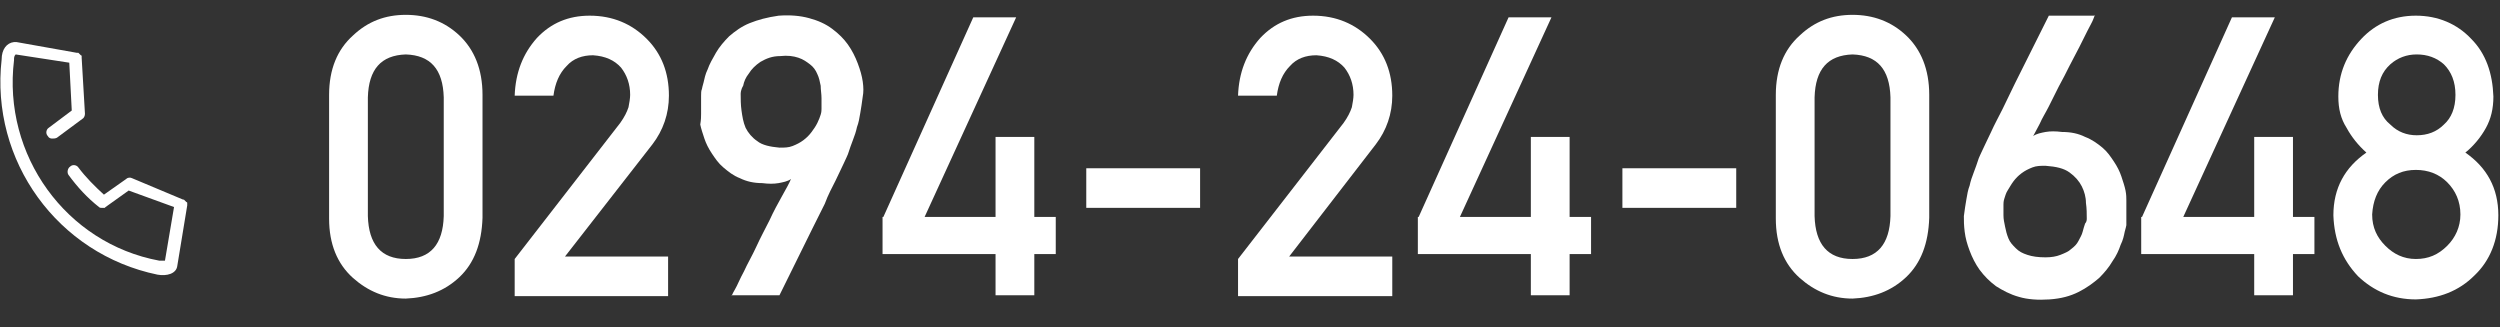
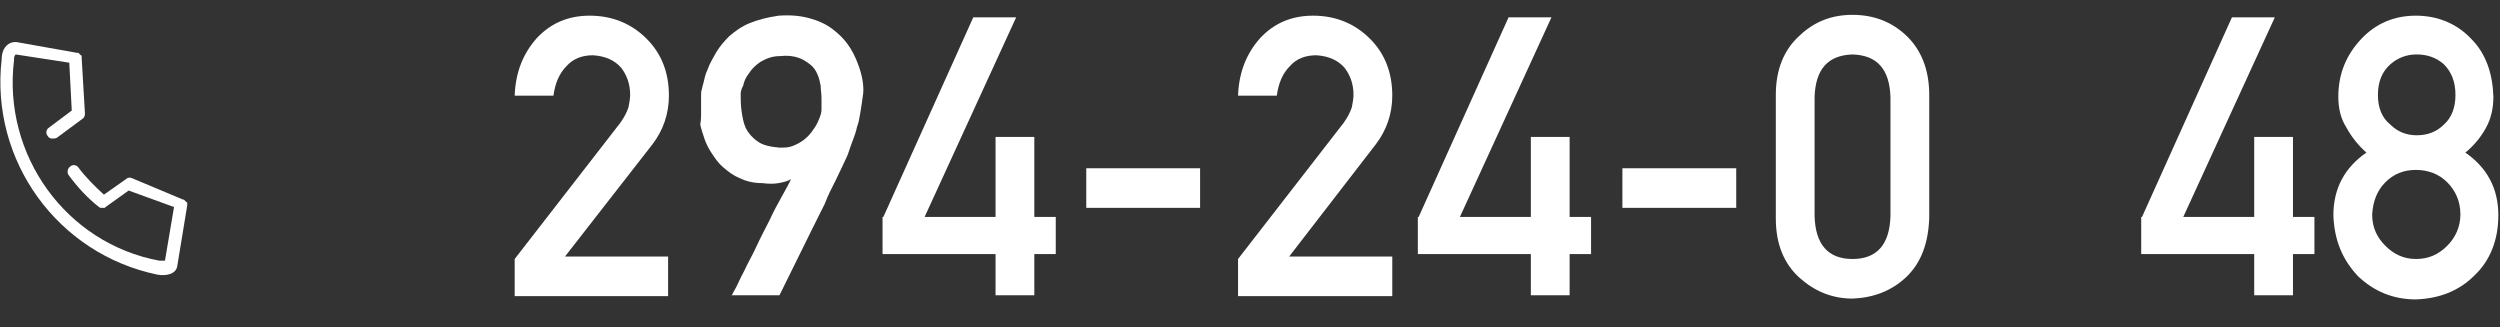
<svg xmlns="http://www.w3.org/2000/svg" version="1.1" id="レイヤー_1" x="0px" y="0px" viewBox="0 0 303.1 39.7" style="enable-background:new 0 0 303.1 39.7;" xml:space="preserve">
  <rect x="0" y="0" width="303.1" height="39.7" fill="#333333" stroke="none" />
  <style type="text/css">
	.st0{fill:#FFFFFF;}
</style>
  <g>
    <g id="レイヤー_2-2_1_">
      <path class="st0" d="M22.7,24.9L22.7,24.9v-0.3c0,0,0-0.1-0.1-0.1l-0.1-0.1l-0.1-0.1l-0.1-0.1h-0.1L16,21.6    c-0.2-0.1-0.5-0.1-0.7,0.1l-2.7,1.9c-1.1-1-2.2-2.1-3.1-3.3c-0.2-0.3-0.7-0.4-1-0.1c-0.3,0.2-0.4,0.7-0.2,1l0,0    c1.1,1.5,2.3,2.8,3.7,3.9l0,0c0.1,0.1,0.2,0.1,0.3,0.1l0,0c0.1,0,0.2,0,0.3,0h0.1l0.1-0.1l2.8-2l5.5,2L20,31.6c-0.2,0-0.5,0-0.7,0    C8,29.5,0.3,18.8,1.7,7.3c0-0.3,0-0.5,0.2-0.7l6.5,1l0.3,5.8l-2.8,2.1c-0.3,0.2-0.4,0.7-0.1,1l0,0c0.1,0.2,0.3,0.3,0.5,0.3    s0.4,0,0.6-0.1l3.1-2.3c0.2-0.1,0.3-0.4,0.3-0.6L9.9,7V6.9V6.8c0,0,0-0.1-0.1-0.1L9.7,6.6L9.6,6.5L9.5,6.4H9.4H9.3L2,5.1    c0,0,0,0-0.1,0H1.7C0.8,5.2,0.2,6,0.2,7.2C-1.2,19.5,7,30.8,19.1,33.3c1.1,0.2,2.3-0.1,2.4-1.1L22.7,24.9L22.7,24.9z" />
    </g>
    <g>
-       <path class="st0" d="M39.9,11.5c0-3.1,1-5.5,2.9-7.2c1.8-1.7,3.9-2.5,6.4-2.5c2.5,0,4.7,0.8,6.5,2.5c1.8,1.7,2.8,4.1,2.8,7.2v14.9    c-0.1,3.1-1,5.5-2.8,7.2c-1.8,1.7-4,2.5-6.5,2.6c-2.5,0-4.6-0.9-6.4-2.5c-1.9-1.7-2.9-4.1-2.9-7.2V11.5z M53.8,11.8    c-0.1-3.4-1.6-5.1-4.6-5.2c-3,0.1-4.5,1.8-4.6,5.2v14.4c0.1,3.4,1.6,5.2,4.6,5.2c3,0,4.5-1.8,4.6-5.2V11.8z" />
      <path class="st0" d="M62.4,31.4l12.8-16.5c0.5-0.7,0.8-1.3,1-1.9c0.1-0.5,0.2-1.1,0.2-1.5c0-1.3-0.4-2.4-1.1-3.3    c-0.8-0.9-1.9-1.4-3.4-1.5c-1.3,0-2.4,0.4-3.2,1.3c-0.9,0.9-1.4,2.1-1.6,3.6h-4.7c0.1-2.8,1-5.1,2.7-7c1.7-1.8,3.8-2.7,6.4-2.7    c2.8,0,5.1,1,6.9,2.8c1.8,1.8,2.7,4.1,2.7,6.9c0,2.2-0.7,4.2-2,5.9L68.5,31.1h12.5v4.8H62.4V31.4z" />
      <path class="st0" d="M88.7,35.9c0,0,0.1-0.3,0.4-0.8s0.6-1.3,1.1-2.2c0.4-0.9,1-1.9,1.5-3s1.1-2.2,1.6-3.2c0.5-1.1,1-2,1.5-2.9    c0.5-0.9,0.9-1.6,1.1-2.1c-0.4,0.3-1,0.4-1.5,0.5c-0.6,0.1-1.2,0.1-2,0c-1,0-1.9-0.2-2.7-0.6c-0.8-0.3-1.4-0.8-2-1.3    s-1-1.1-1.4-1.7c-0.4-0.6-0.7-1.2-0.9-1.8s-0.4-1.2-0.5-1.7C85,14.5,85,14.1,85,13.8c0-0.1,0-0.3,0-0.5c0-0.2,0-0.5,0-0.8    c0-0.3,0-0.6,0-0.9c0-0.3,0-0.6,0.1-0.8c0-0.1,0.1-0.4,0.2-0.8c0.1-0.4,0.2-1,0.5-1.6c0.2-0.6,0.6-1.3,1-2s1-1.4,1.6-2    c0.7-0.6,1.5-1.2,2.5-1.6c1-0.4,2.1-0.7,3.5-0.9c1.4-0.1,2.6,0,3.7,0.3c1.1,0.3,2,0.7,2.8,1.3c0.8,0.6,1.4,1.2,1.9,1.9    s0.9,1.5,1.2,2.3c0.3,0.8,0.5,1.5,0.6,2.2c0.1,0.7,0.1,1.3,0,1.8c-0.1,0.8-0.2,1.4-0.3,2c-0.1,0.6-0.2,1.2-0.4,1.7    c-0.1,0.5-0.3,1.1-0.5,1.6c-0.2,0.5-0.4,1.1-0.6,1.7c-0.1,0.2-0.2,0.5-0.5,1.1c-0.3,0.6-0.6,1.3-1,2.1c-0.4,0.8-0.9,1.7-1.3,2.8    c-0.5,1-1,2-1.5,3c-1.2,2.4-2.5,5.1-4,8.1H88.7z M89.8,11.4c0,0.6,0,1.3,0.1,2c0.1,0.7,0.2,1.4,0.5,2.1c0.3,0.6,0.8,1.2,1.4,1.6    c0.6,0.5,1.6,0.7,2.7,0.8c0.6,0,1.1,0,1.6-0.2c0.5-0.2,0.9-0.4,1.3-0.7c0.4-0.3,0.7-0.6,1-1c0.3-0.4,0.5-0.7,0.7-1.1    s0.3-0.7,0.4-1c0.1-0.3,0.1-0.6,0.1-0.7c0-0.4,0-0.8,0-1.3c0-0.5-0.1-1-0.1-1.5c-0.1-0.5-0.2-1-0.4-1.4c-0.2-0.5-0.5-0.9-0.9-1.2    c-0.4-0.3-0.8-0.6-1.4-0.8c-0.6-0.2-1.3-0.3-2.2-0.2c-1,0-1.7,0.3-2.4,0.7c-0.6,0.4-1.1,0.9-1.4,1.4c-0.4,0.5-0.6,1-0.7,1.5    C89.8,10.9,89.8,11.3,89.8,11.4z" />
      <path class="st0" d="M107.1,26.3L118,2.1h5.2l-11.1,24.2h8.6v-9.7h4.7v9.7h2.6v4.5h-2.6v5h-4.7v-5l-13.7,0V26.3z" />
      <path class="st0" d="M131.7,20.4h13.8v4.8h-13.8V20.4z" />
      <path class="st0" d="M150.1,31.4l12.8-16.5c0.5-0.7,0.8-1.3,1-1.9c0.1-0.5,0.2-1.1,0.2-1.5c0-1.3-0.4-2.4-1.1-3.3    c-0.8-0.9-1.9-1.4-3.4-1.5c-1.3,0-2.4,0.4-3.2,1.3c-0.9,0.9-1.4,2.1-1.6,3.6h-4.7c0.1-2.8,1-5.1,2.7-7c1.7-1.8,3.8-2.7,6.4-2.7    c2.8,0,5.1,1,6.9,2.8c1.8,1.8,2.7,4.1,2.7,6.9c0,2.2-0.7,4.2-2,5.9l-10.5,13.6h12.5v4.8h-18.7V31.4z" />
      <path class="st0" d="M172,26.3l10.9-24.2h5.2l-11.1,24.2h8.6v-9.7h4.7v9.7h2.6v4.5h-2.6v5h-4.7v-5l-13.7,0V26.3z" />
      <path class="st0" d="M196.7,20.4h13.8v4.8h-13.8V20.4z" />
      <path class="st0" d="M215.3,11.5c0-3.1,1-5.5,2.9-7.2c1.8-1.7,3.9-2.5,6.4-2.5c2.5,0,4.7,0.8,6.5,2.5c1.8,1.7,2.8,4.1,2.8,7.2    v14.9c-0.1,3.1-1,5.5-2.8,7.2c-1.8,1.7-4,2.5-6.5,2.6c-2.5,0-4.6-0.9-6.4-2.5c-1.9-1.7-2.9-4.1-2.9-7.2V11.5z M229.2,11.8    c-0.1-3.4-1.6-5.1-4.6-5.2c-3,0.1-4.5,1.8-4.6,5.2v14.4c0.1,3.4,1.6,5.2,4.6,5.2c3,0,4.5-1.8,4.6-5.2V11.8z" />
-       <path class="st0" d="M254,1.8c0,0-0.1,0.2-0.2,0.5s-0.4,0.8-0.7,1.4c-0.3,0.6-0.6,1.2-1,2s-0.8,1.5-1.2,2.3    c-0.4,0.8-0.8,1.6-1.3,2.5c-0.4,0.8-0.8,1.6-1.2,2.4c-0.4,0.8-0.8,1.4-1.1,2.1c-0.3,0.6-0.6,1.1-0.8,1.5c0.4-0.3,1-0.4,1.5-0.5    c0.6-0.1,1.2-0.1,2,0c1.1,0,2,0.2,2.8,0.6c0.8,0.3,1.5,0.8,2.1,1.3c0.6,0.5,1,1.1,1.4,1.7c0.4,0.6,0.7,1.2,0.9,1.8    c0.2,0.6,0.4,1.2,0.5,1.7s0.1,0.9,0.1,1.2c0,0.1,0,0.3,0,0.5c0,0.2,0,0.5,0,0.8c0,0.3,0,0.6,0,0.9c0,0.3,0,0.6,0,0.8    c0,0.1-0.1,0.4-0.2,0.8c-0.1,0.5-0.2,1-0.5,1.6c-0.2,0.6-0.5,1.3-1,2c-0.4,0.7-1,1.4-1.6,2c-0.7,0.6-1.5,1.2-2.5,1.7    c-1,0.5-2.1,0.8-3.5,0.9c-1.4,0.1-2.7,0-3.7-0.3c-1.1-0.3-2-0.8-2.8-1.3c-0.8-0.6-1.4-1.2-2-2c-0.5-0.7-0.9-1.5-1.2-2.3    c-0.3-0.8-0.5-1.5-0.6-2.3s-0.1-1.3-0.1-1.9c0.1-0.8,0.2-1.4,0.3-2c0.1-0.6,0.2-1.2,0.4-1.7c0.1-0.5,0.3-1.1,0.5-1.6    c0.2-0.5,0.4-1.1,0.6-1.7c0.1-0.2,0.2-0.5,0.5-1.1s0.6-1.3,1-2.1c0.4-0.9,0.9-1.8,1.4-2.8c0.5-1,1-2.1,1.5-3.1    c1.2-2.4,2.6-5.2,4.1-8.2H254z M253,26.5c0-0.6,0-1.2-0.1-1.9c0-0.7-0.2-1.4-0.5-2c-0.3-0.6-0.8-1.2-1.5-1.7    c-0.7-0.5-1.6-0.7-2.9-0.8c-0.6,0-1.1,0-1.6,0.2c-0.5,0.2-0.9,0.4-1.3,0.7c-0.4,0.3-0.7,0.6-1,1s-0.5,0.8-0.7,1.1s-0.3,0.7-0.4,1    s-0.1,0.6-0.1,0.7c0,0.4,0,0.8,0,1.3s0.1,0.9,0.2,1.4c0.1,0.5,0.2,0.9,0.4,1.4s0.5,0.8,0.9,1.2s0.8,0.6,1.4,0.8    c0.6,0.2,1.3,0.3,2.2,0.3c0.7,0,1.3-0.1,1.8-0.3c0.5-0.2,1-0.4,1.3-0.7c0.4-0.3,0.7-0.6,0.9-1c0.2-0.4,0.4-0.7,0.5-1.1    c0.1-0.4,0.2-0.7,0.3-1C253,26.9,253,26.6,253,26.5z" />
      <path class="st0" d="M259.7,26.3l10.9-24.2h5.2l-11.1,24.2h8.6v-9.7h4.7v9.7h2.6v4.5H278v5h-4.7v-5l-13.7,0V26.3z" />
      <path class="st0" d="M282.9,26.1c0-3.3,1.4-5.8,4-7.6c-1-0.9-1.8-1.9-2.4-3c-0.7-1.1-1-2.3-1-3.8c0-2.8,1-5.1,2.8-7    c1.7-1.8,3.9-2.8,6.6-2.8c2.7,0,5,1,6.7,2.8c1.8,1.8,2.6,4.2,2.7,7c0,1.5-0.3,2.7-0.9,3.8c-0.6,1.1-1.5,2.2-2.5,3    c2.6,1.8,4,4.3,4,7.6c0,3-1,5.5-2.9,7.3c-1.9,1.9-4.3,2.8-7.1,2.9c-2.8,0-5.1-1-7-2.8C284,31.5,283,29.1,282.9,26.1z M287.6,26    c0,1.6,0.6,2.8,1.6,3.8c1,1,2.2,1.6,3.7,1.6c1.5,0,2.7-0.5,3.8-1.6c1-1,1.6-2.3,1.6-3.8c0-1.6-0.6-2.9-1.6-3.9    c-1-1-2.3-1.5-3.8-1.5c-1.5,0-2.7,0.5-3.7,1.5C288.2,23.1,287.7,24.4,287.6,26z M288.3,11.5c0,1.6,0.5,2.8,1.5,3.6    c0.9,0.9,2,1.3,3.2,1.3c1.3,0,2.4-0.4,3.3-1.3c0.9-0.8,1.4-2,1.4-3.6c0-1.6-0.5-2.8-1.4-3.7c-0.9-0.8-2-1.2-3.3-1.2    c-1.2,0-2.3,0.4-3.2,1.2C288.8,8.7,288.3,9.9,288.3,11.5z" />
    </g>
  </g>
</svg>